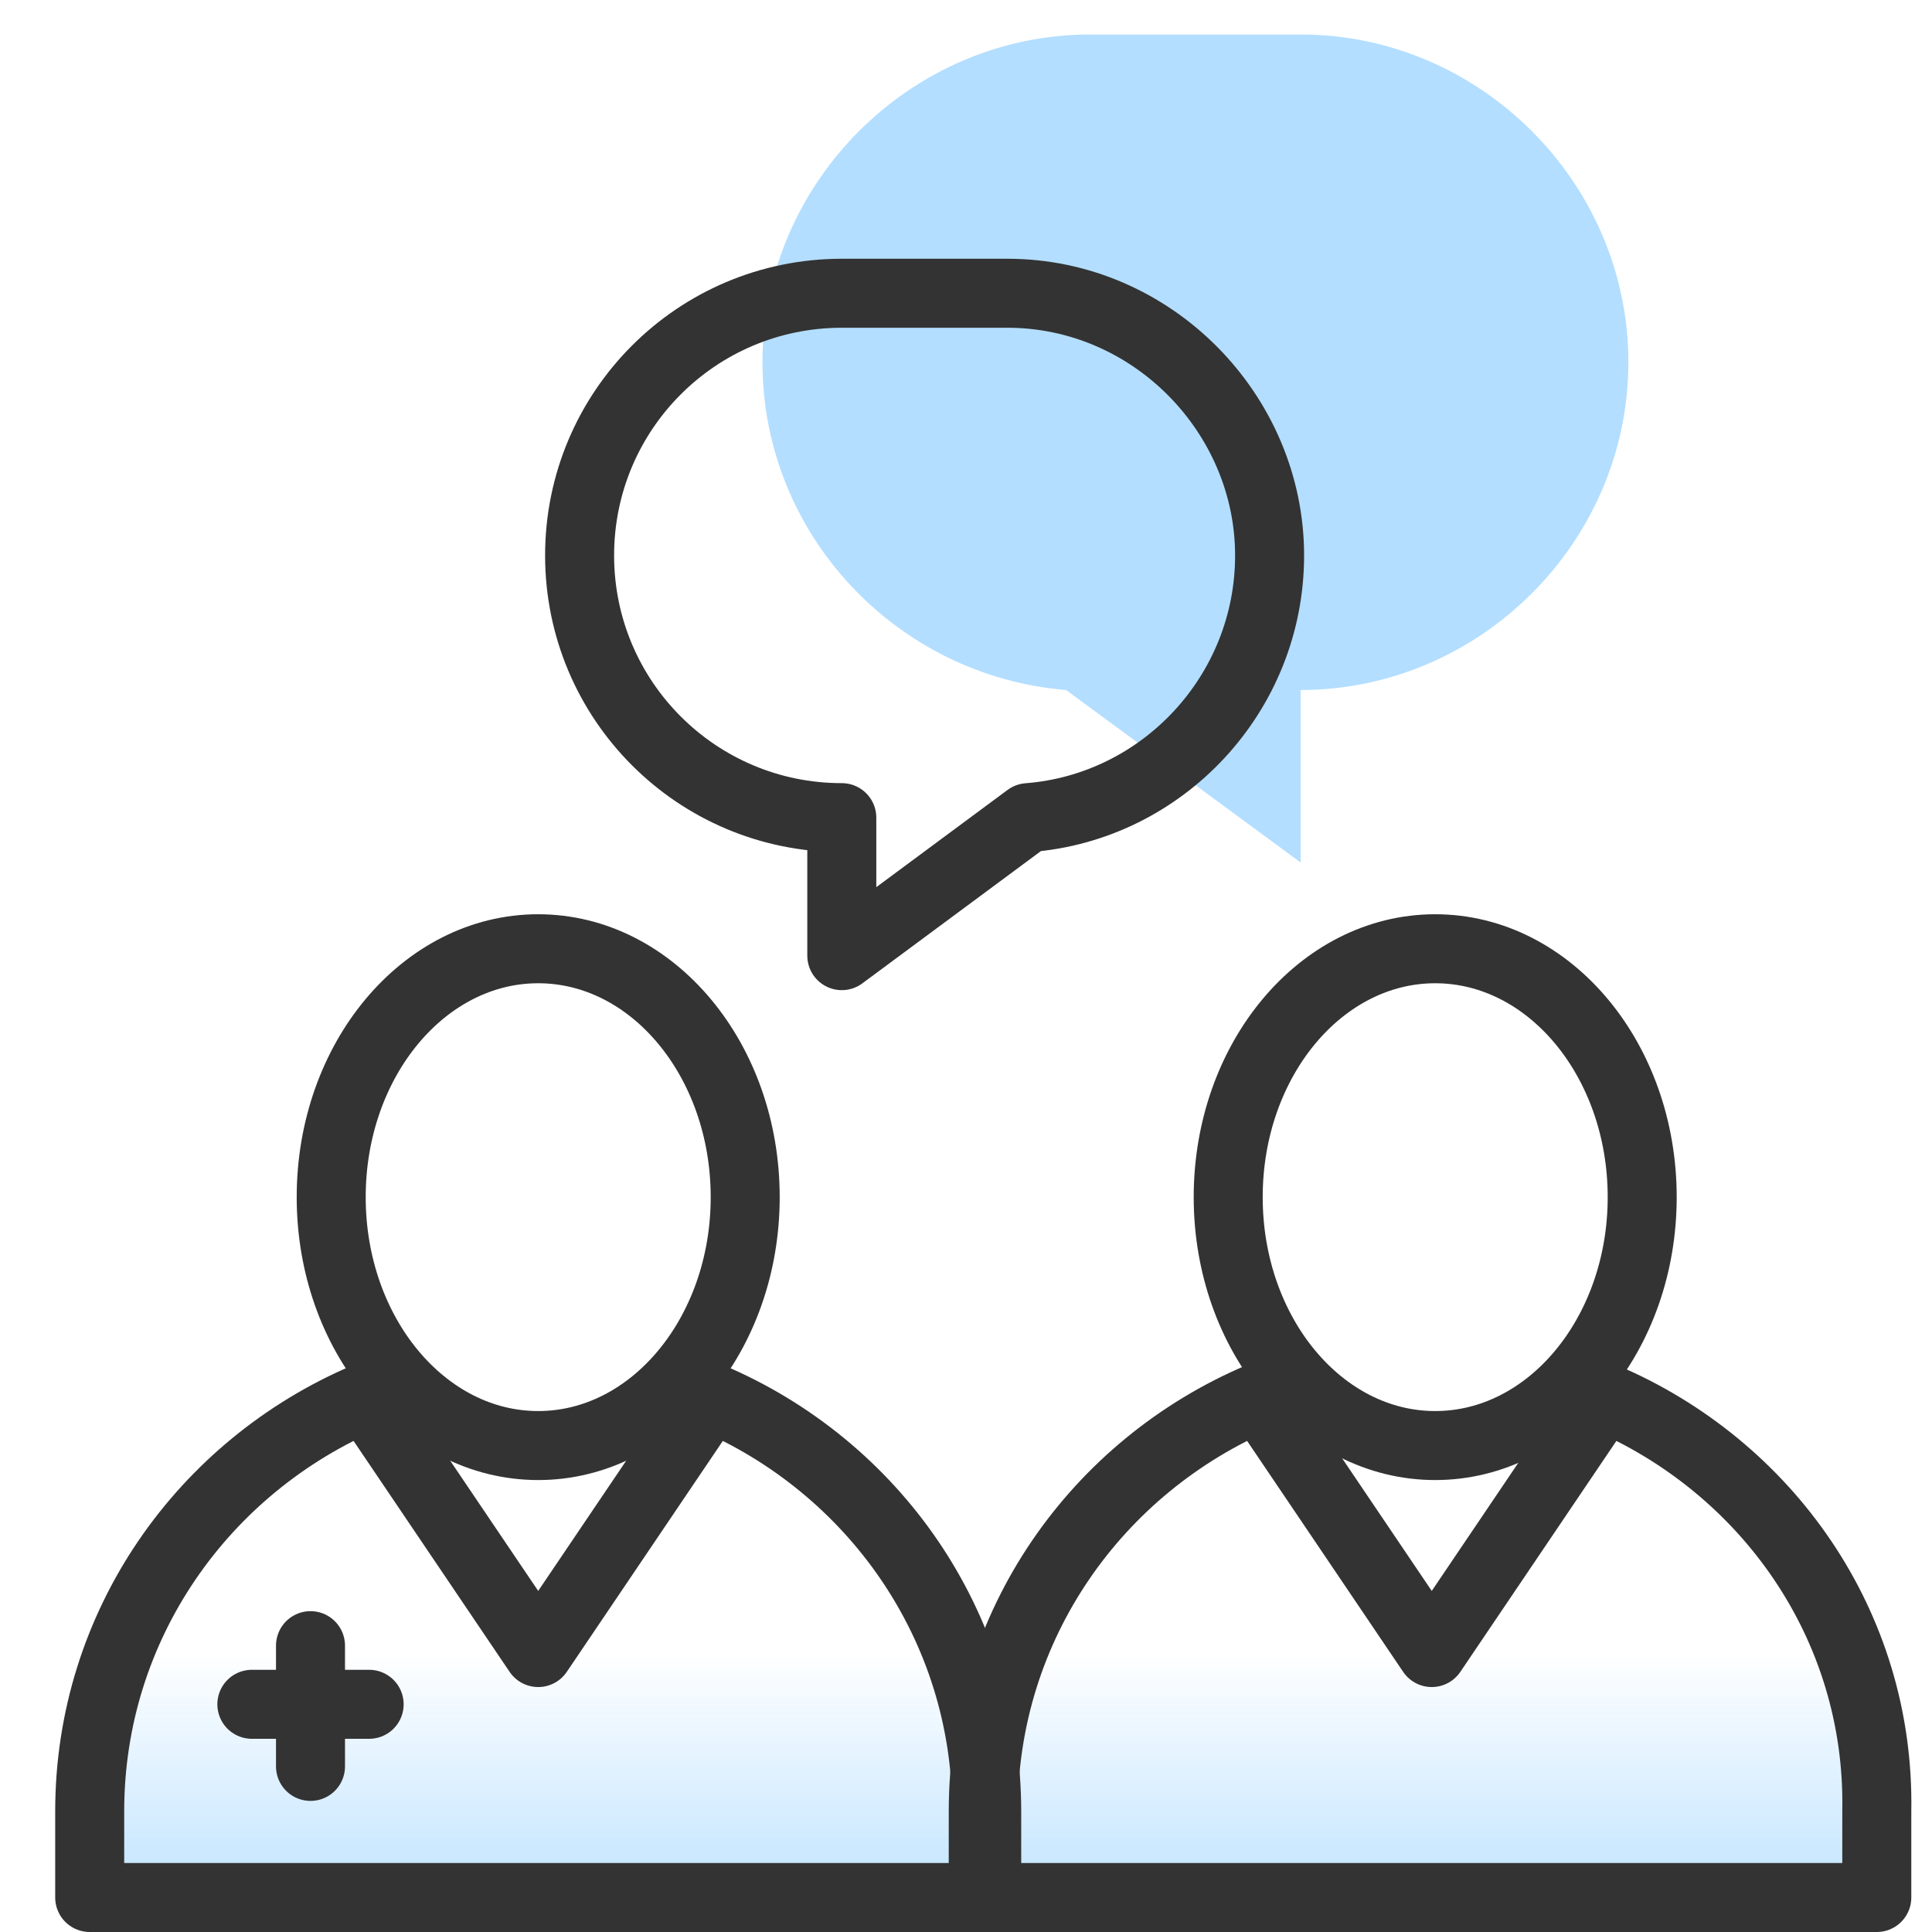
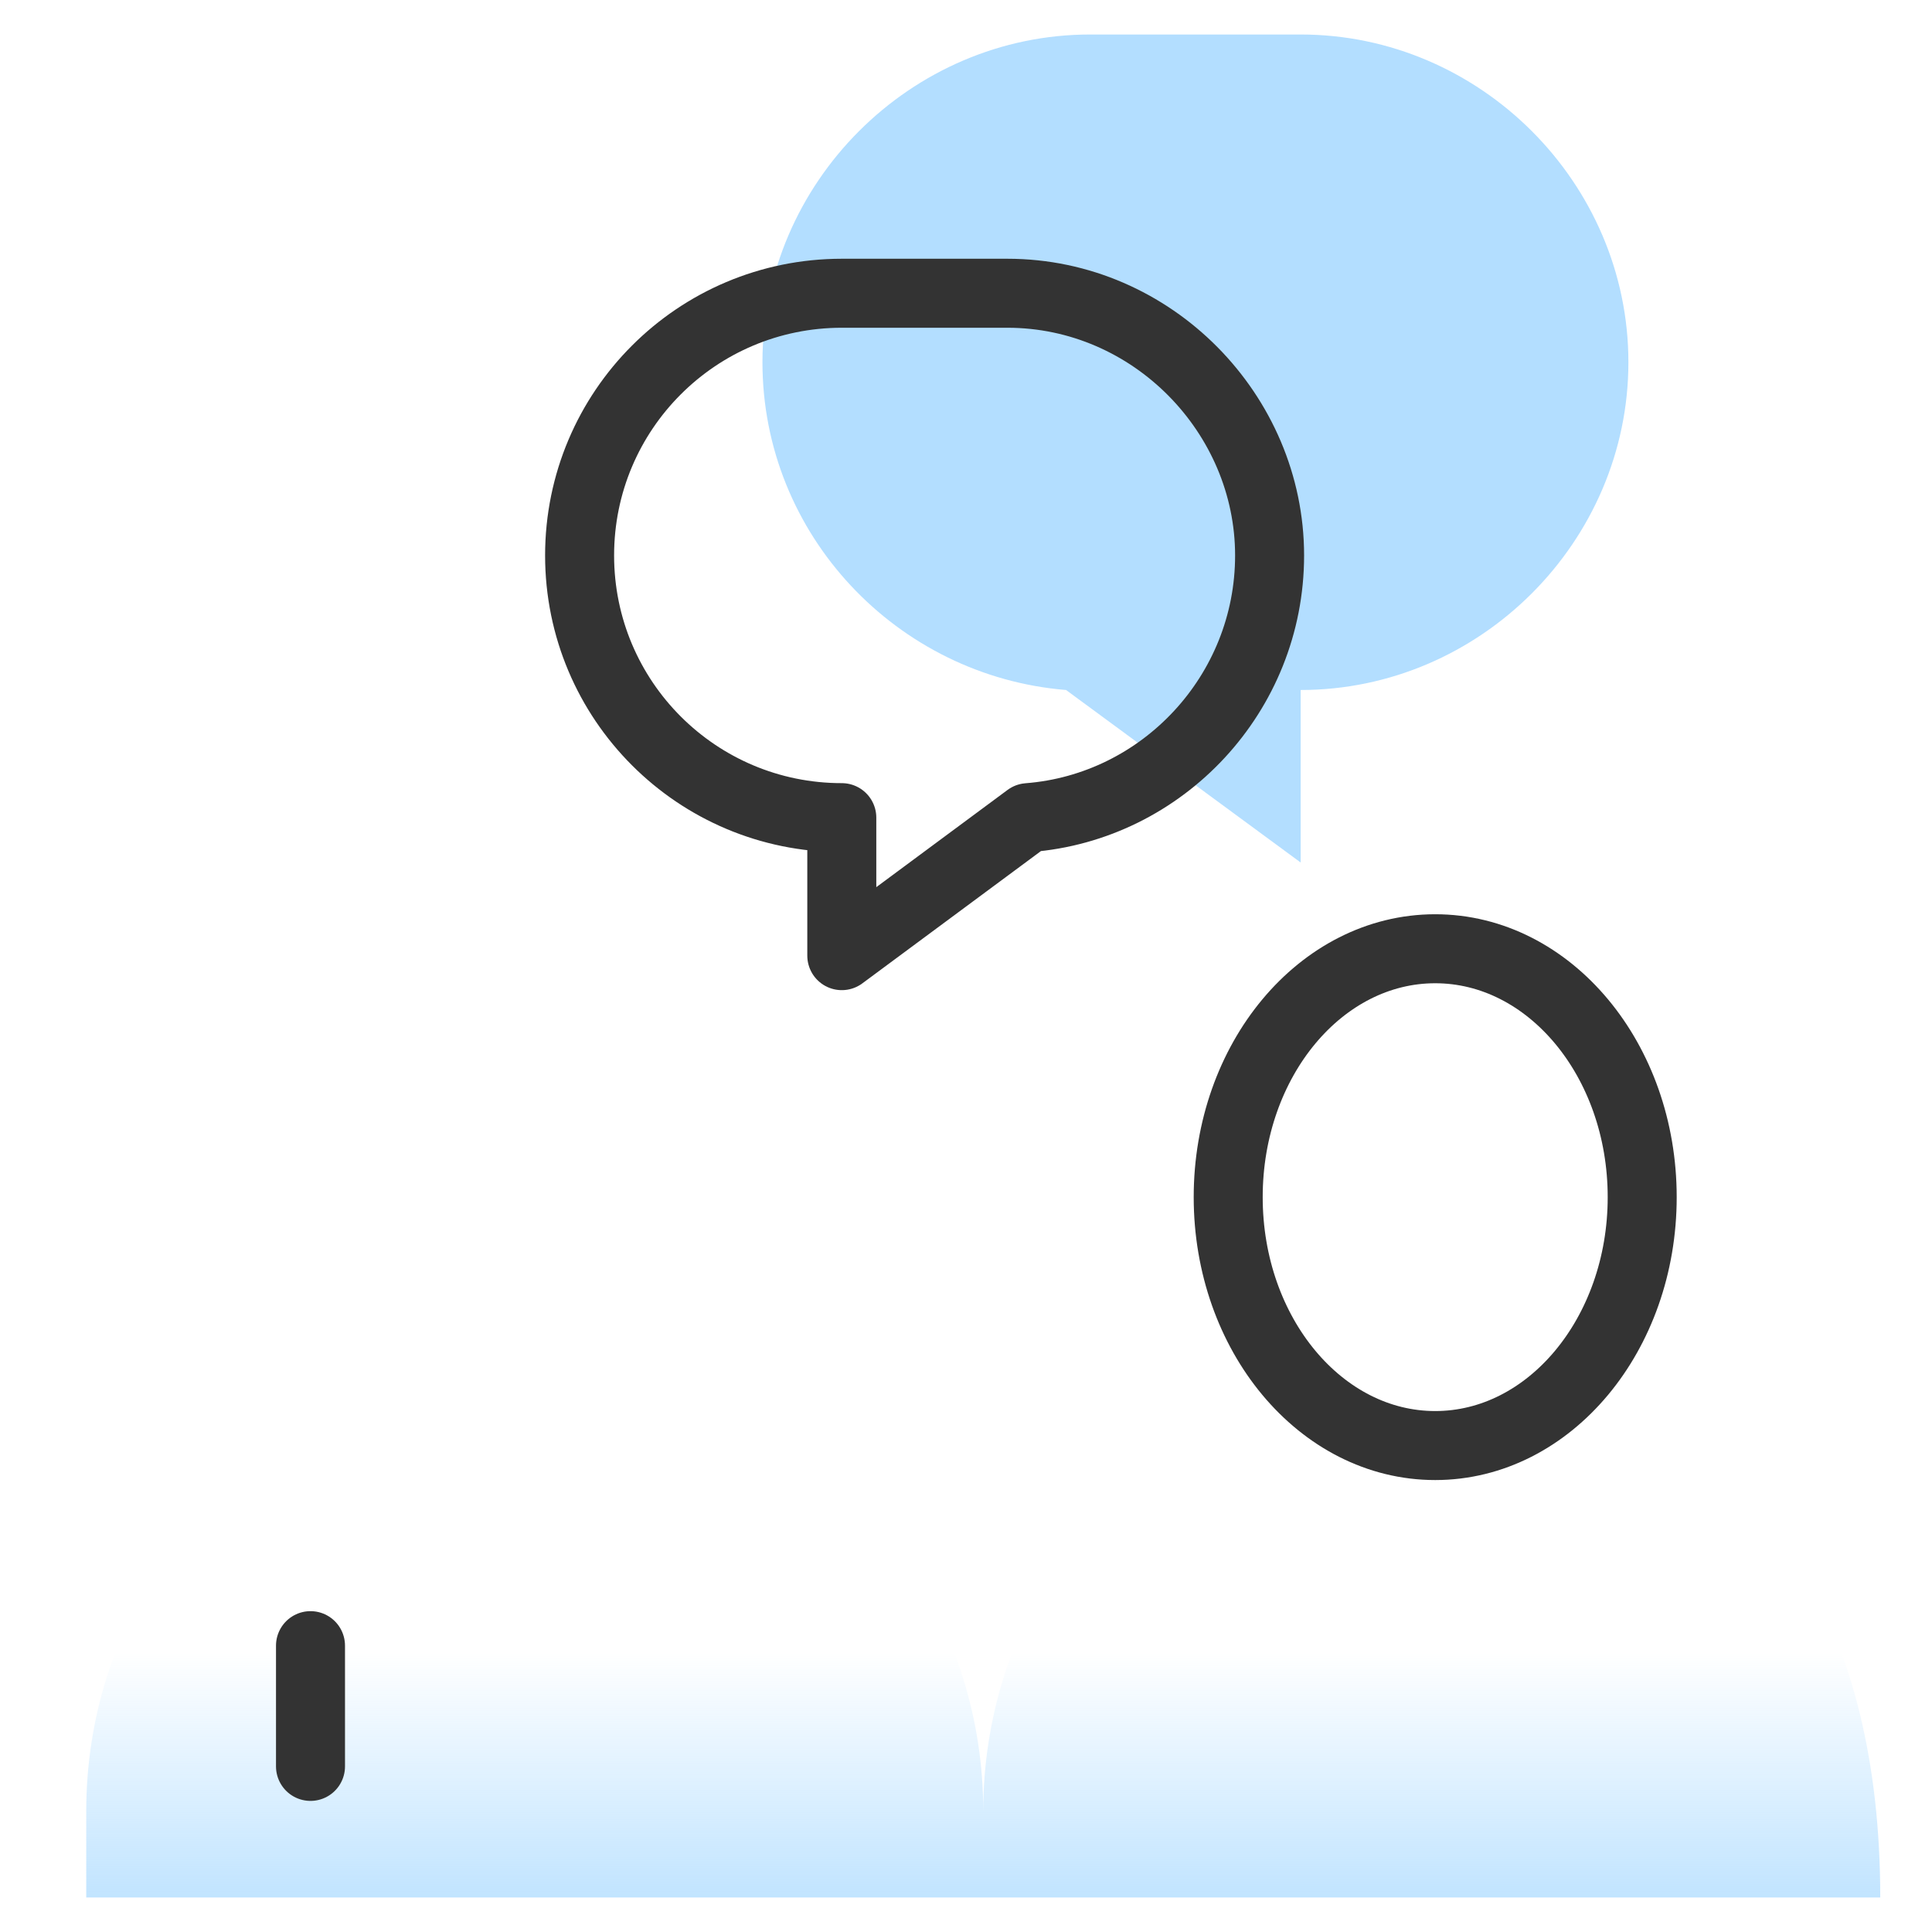
<svg xmlns="http://www.w3.org/2000/svg" version="1.1" id="Layer_1" x="0px" y="0px" viewBox="0 0 56 56" style="enable-background:new 0 0 56 56;" xml:space="preserve">
  <style type="text/css">
	.st0{fill:url(#SVGID_1_);}
	.st1{fill:#B3DEFF;}
	.st2{fill:none;stroke:#333333;stroke-width:2;stroke-linecap:round;stroke-linejoin:round;}
</style>
  <linearGradient id="SVGID_1_" gradientUnits="userSpaceOnUse" x1="28.499" y1="1.378" x2="28.499" y2="16.261" gradientTransform="matrix(1 0 0 -1 0 58)">
    <stop offset="0" style="stop-color:#B3DEFF" />
    <stop offset="0.587" style="stop-color:#B3DEFF;stop-opacity:0" />
  </linearGradient>
-   <path class="st0" d="M46.5,40.5l-5,7.4l-5-7.4c-4.7,2-8,6.6-8,12c0-5.4-3.3-10-8-12l-5,7.4l-5-7.4c-4.7,2-8,6.6-8,12V55h26.1h25.9  v-2.5C54.5,47.1,51.2,42.5,46.5,40.5z" />
+   <path class="st0" d="M46.5,40.5l-5,7.4l-5-7.4c-4.7,2-8,6.6-8,12c0-5.4-3.3-10-8-12l-5,7.4l-5-7.4c-4.7,2-8,6.6-8,12V55h26.1h25.9  C54.5,47.1,51.2,42.5,46.5,40.5z" />
  <path class="st1" d="M31.6,1h6.1c5.2,0,9.5,4.3,9.5,9.5l0,0c0,5.2-4.3,9.5-9.5,9.5v5l-6.8-5c-4.9-0.4-8.8-4.5-8.8-9.5l0,0  C22.1,5.3,26.4,1,31.6,1z" />
-   <path class="st2" d="M46.5,40.5l-5,7.4l-5-7.4c-4.7,2-8,6.6-8,12V55h25.9v-2.5C54.5,47.1,51.2,42.5,46.5,40.5z" />
  <ellipse class="st2" cx="41.6" cy="34.7" rx="6" ry="7.2" />
-   <path class="st2" d="M20.6,40.5l-5,7.4l-5-7.4c-4.7,2-8,6.6-8,12V55h26v-2.5C28.6,47.1,25.3,42.5,20.6,40.5z" />
-   <ellipse class="st2" cx="15.6" cy="34.7" rx="6" ry="7.2" />
  <path class="st2" d="M29.2,8.5h-4.8c-4.2,0-7.6,3.4-7.6,7.6l0,0c0,4.2,3.4,7.6,7.6,7.6v4l5.4-4c3.9-0.3,7-3.6,7-7.6l0,0  C36.8,12,33.4,8.5,29.2,8.5z" />
  <line class="st2" x1="9" y1="47.7" x2="9" y2="51.2" />
-   <line class="st2" x1="10.7" y1="49.4" x2="7.3" y2="49.4" />
</svg>